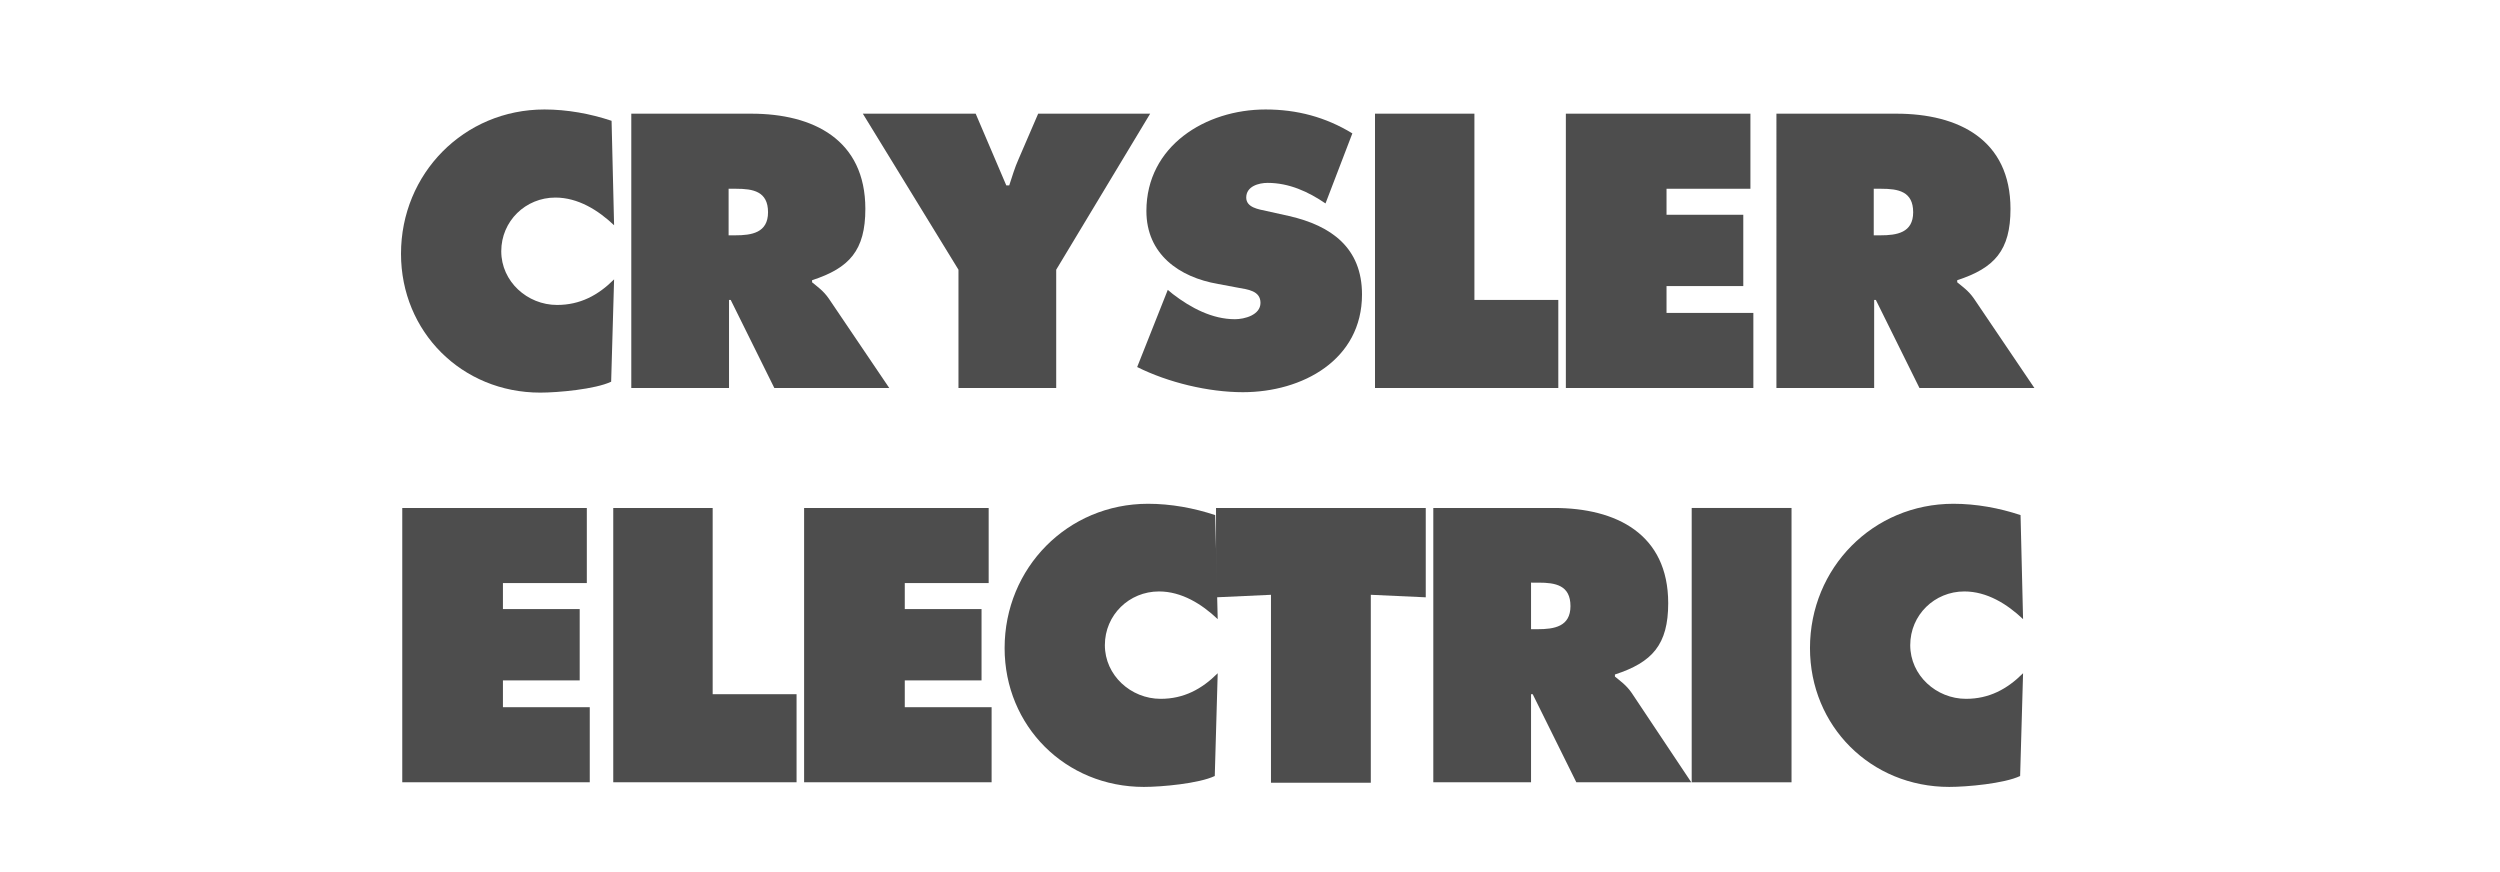
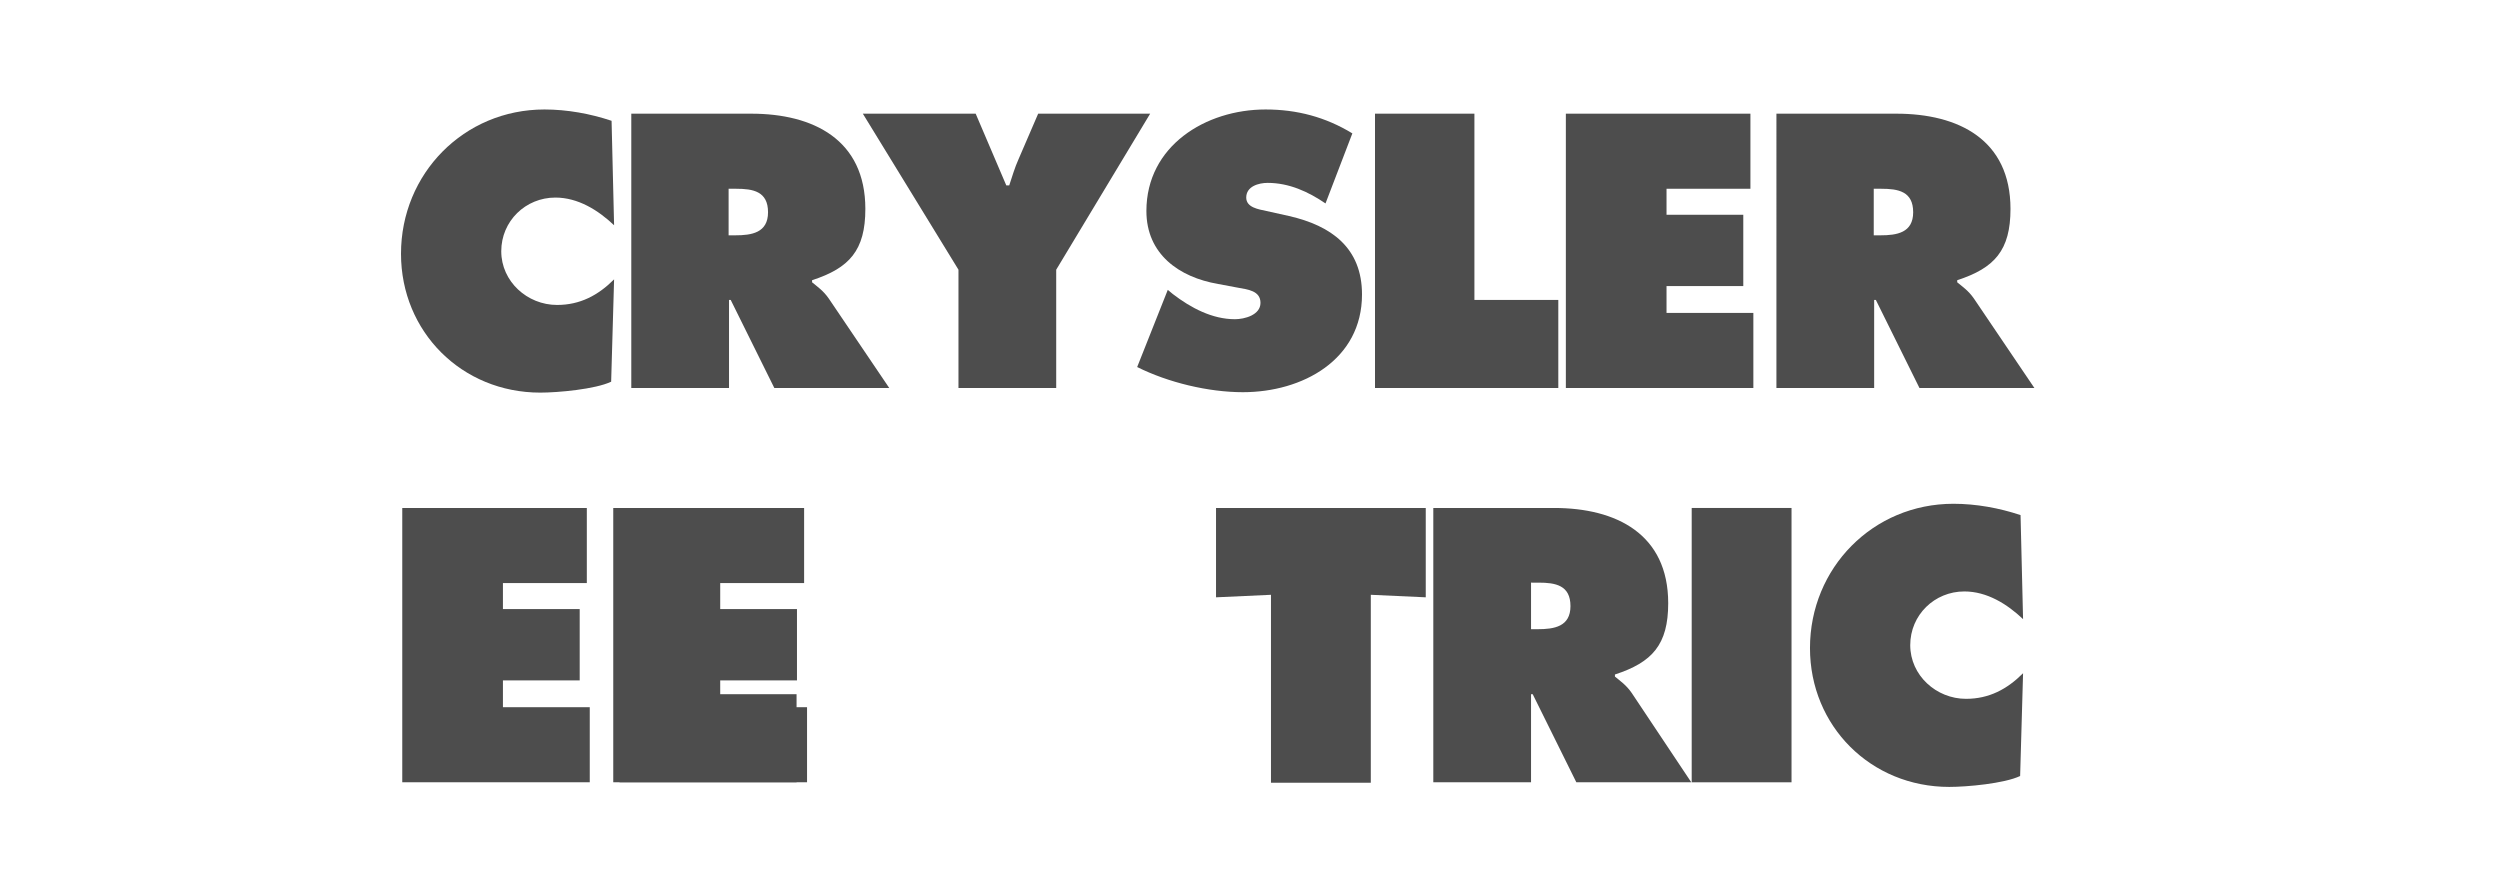
<svg xmlns="http://www.w3.org/2000/svg" version="1.1" id="Слой_1" x="0px" y="0px" viewBox="0 0 596 208" style="enable-background:new 0 0 596 208;" xml:space="preserve">
  <style type="text/css">
	.st0{fill:#4D4D4D;}
	.st1{fill-rule:evenodd;clip-rule:evenodd;fill:#4D4D4D;}
</style>
  <g>
    <g>
      <path class="st0" d="M146.4,53.7c-3.8-3.6-8.6-6.6-14-6.6c-7.1,0-12.9,5.6-12.9,12.8c0,7.2,6.2,12.8,13.3,12.8    c5.5,0,9.8-2.3,13.6-6.1L145.7,91c-3.8,1.8-12.7,2.6-16.9,2.6c-18.7,0-33.2-14.5-33.2-33.1c0-19.1,15-34.4,34.2-34.4    c5.4,0,10.9,1,16,2.7L146.4,53.7z" />
    </g>
    <g>
      <path class="st0" d="M150.4,27.1h28.7c14.8,0,27.2,6.2,27.2,22.7c0,9.9-3.8,14.1-12.7,17v0.5c1.2,1,2.7,2,4,3.9L212,92.5h-27.4    l-10.4-21h-0.4v21h-23.3V27.1z M173.7,56.1h1.6c3.9,0,7.8-0.6,7.8-5.5c0-5-3.6-5.6-7.6-5.6h-1.8V56.1z" />
    </g>
    <g>
      <path class="st0" d="M232.6,27.1l7.3,17.1h0.7c0.7-2.1,1.3-4.2,2.2-6.2l4.7-10.9h26.7l-22.4,37.2v28.2h-23.3V64.3l-22.8-37.2    H232.6z" />
    </g>
    <g>
      <path class="st0" d="M278.4,69.1l1.2,1c4.3,3.3,9.4,6,14.8,6c2.3,0,6.1-1,6.1-3.9s-3.1-3.2-5.3-3.6l-4.8-0.9    c-9.3-1.6-17.1-7.1-17.1-17.4c0-15.5,14.1-24.2,28.4-24.2c7.5,0,14.3,1.8,20.7,5.7l-6.4,16.7c-4.1-2.8-8.7-4.9-13.8-4.9    c-2.1,0-5.1,0.8-5.1,3.5c0,2.4,3,2.8,4.8,3.2l5.4,1.2c10.1,2.3,17.4,7.6,17.4,18.7c0,15.6-14.2,23.3-28.4,23.3    c-8.2,0-17.8-2.3-25.2-6L278.4,69.1z" />
    </g>
    <g>
      <path class="st0" d="M327.7,27.1h23.8v44.4h20v21h-43.7V27.1z" />
    </g>
    <g>
      <path class="st0" d="M373.3,27.1h44V45h-20v6.2h18.3v17h-18.3v6.4H418v17.9h-44.7V27.1z" />
    </g>
    <g>
      <path class="st0" d="M423.4,27.1h28.7c14.8,0,27.2,6.2,27.2,22.7c0,9.9-3.8,14.1-12.7,17v0.5c1.2,1,2.7,2,4,3.9L485,92.5h-27.4    l-10.4-21h-0.4v21h-23.3V27.1z M446.7,56.1h1.6c3.9,0,7.8-0.6,7.8-5.5c0-5-3.6-5.6-7.6-5.6h-1.8V56.1z" />
    </g>
    <g>
      <path class="st0" d="M95.9,121.1h44v17.9h-20v6.2h18.3v17h-18.3v6.4h20.7v17.9H95.9V121.1z" />
    </g>
    <g>
      <path class="st0" d="M146.1,121.1h23.8v44.4h20v21h-43.7V121.1z" />
    </g>
    <g>
-       <path class="st0" d="M191.7,121.1h44v17.9h-20v6.2h18.3v17h-18.3v6.4h20.7v17.9h-44.7V121.1z" />
+       <path class="st0" d="M191.7,121.1v17.9h-20v6.2h18.3v17h-18.3v6.4h20.7v17.9h-44.7V121.1z" />
    </g>
    <g>
-       <path class="st0" d="M290.3,147.6c-3.8-3.6-8.6-6.6-14-6.6c-7.1,0-12.9,5.6-12.9,12.8c0,7.2,6.2,12.8,13.3,12.8    c5.5,0,9.8-2.3,13.6-6.1l-0.7,24.5c-3.8,1.8-12.7,2.6-16.9,2.6c-18.7,0-33.2-14.5-33.2-33.1c0-19.1,15-34.4,34.2-34.4    c5.4,0,10.9,1,16,2.7L290.3,147.6z" />
-     </g>
+       </g>
    <g>
      <path class="st0" d="M289.9,121.1h50v21.3l-13.1-0.6v44.8H303v-44.8l-13.1,0.6V121.1z" />
    </g>
    <g>
      <path class="st0" d="M341.8,121.1h28.7c14.8,0,27.2,6.2,27.2,22.7c0,9.9-3.8,14.1-12.7,17v0.5c1.2,1,2.7,2,4,3.9l14.2,21.3h-27.4    l-10.4-21H365v21h-23.3V121.1z M365,150h1.6c3.9,0,7.8-0.6,7.8-5.5c0-5-3.6-5.6-7.6-5.6H365V150z" />
    </g>
    <g>
      <path class="st0" d="M403.3,121.1h23.8v65.4h-23.8V121.1z" />
    </g>
    <g>
      <path class="st0" d="M482.3,147.6c-3.8-3.6-8.6-6.6-14-6.6c-7.1,0-12.9,5.6-12.9,12.8c0,7.2,6.2,12.8,13.3,12.8    c5.5,0,9.8-2.3,13.6-6.1l-0.7,24.5c-3.8,1.8-12.7,2.6-16.9,2.6c-18.7,0-33.2-14.5-33.2-33.1c0-19.1,15-34.4,34.2-34.4    c5.4,0,10.9,1,16,2.7L482.3,147.6z" />
    </g>
  </g>
</svg>